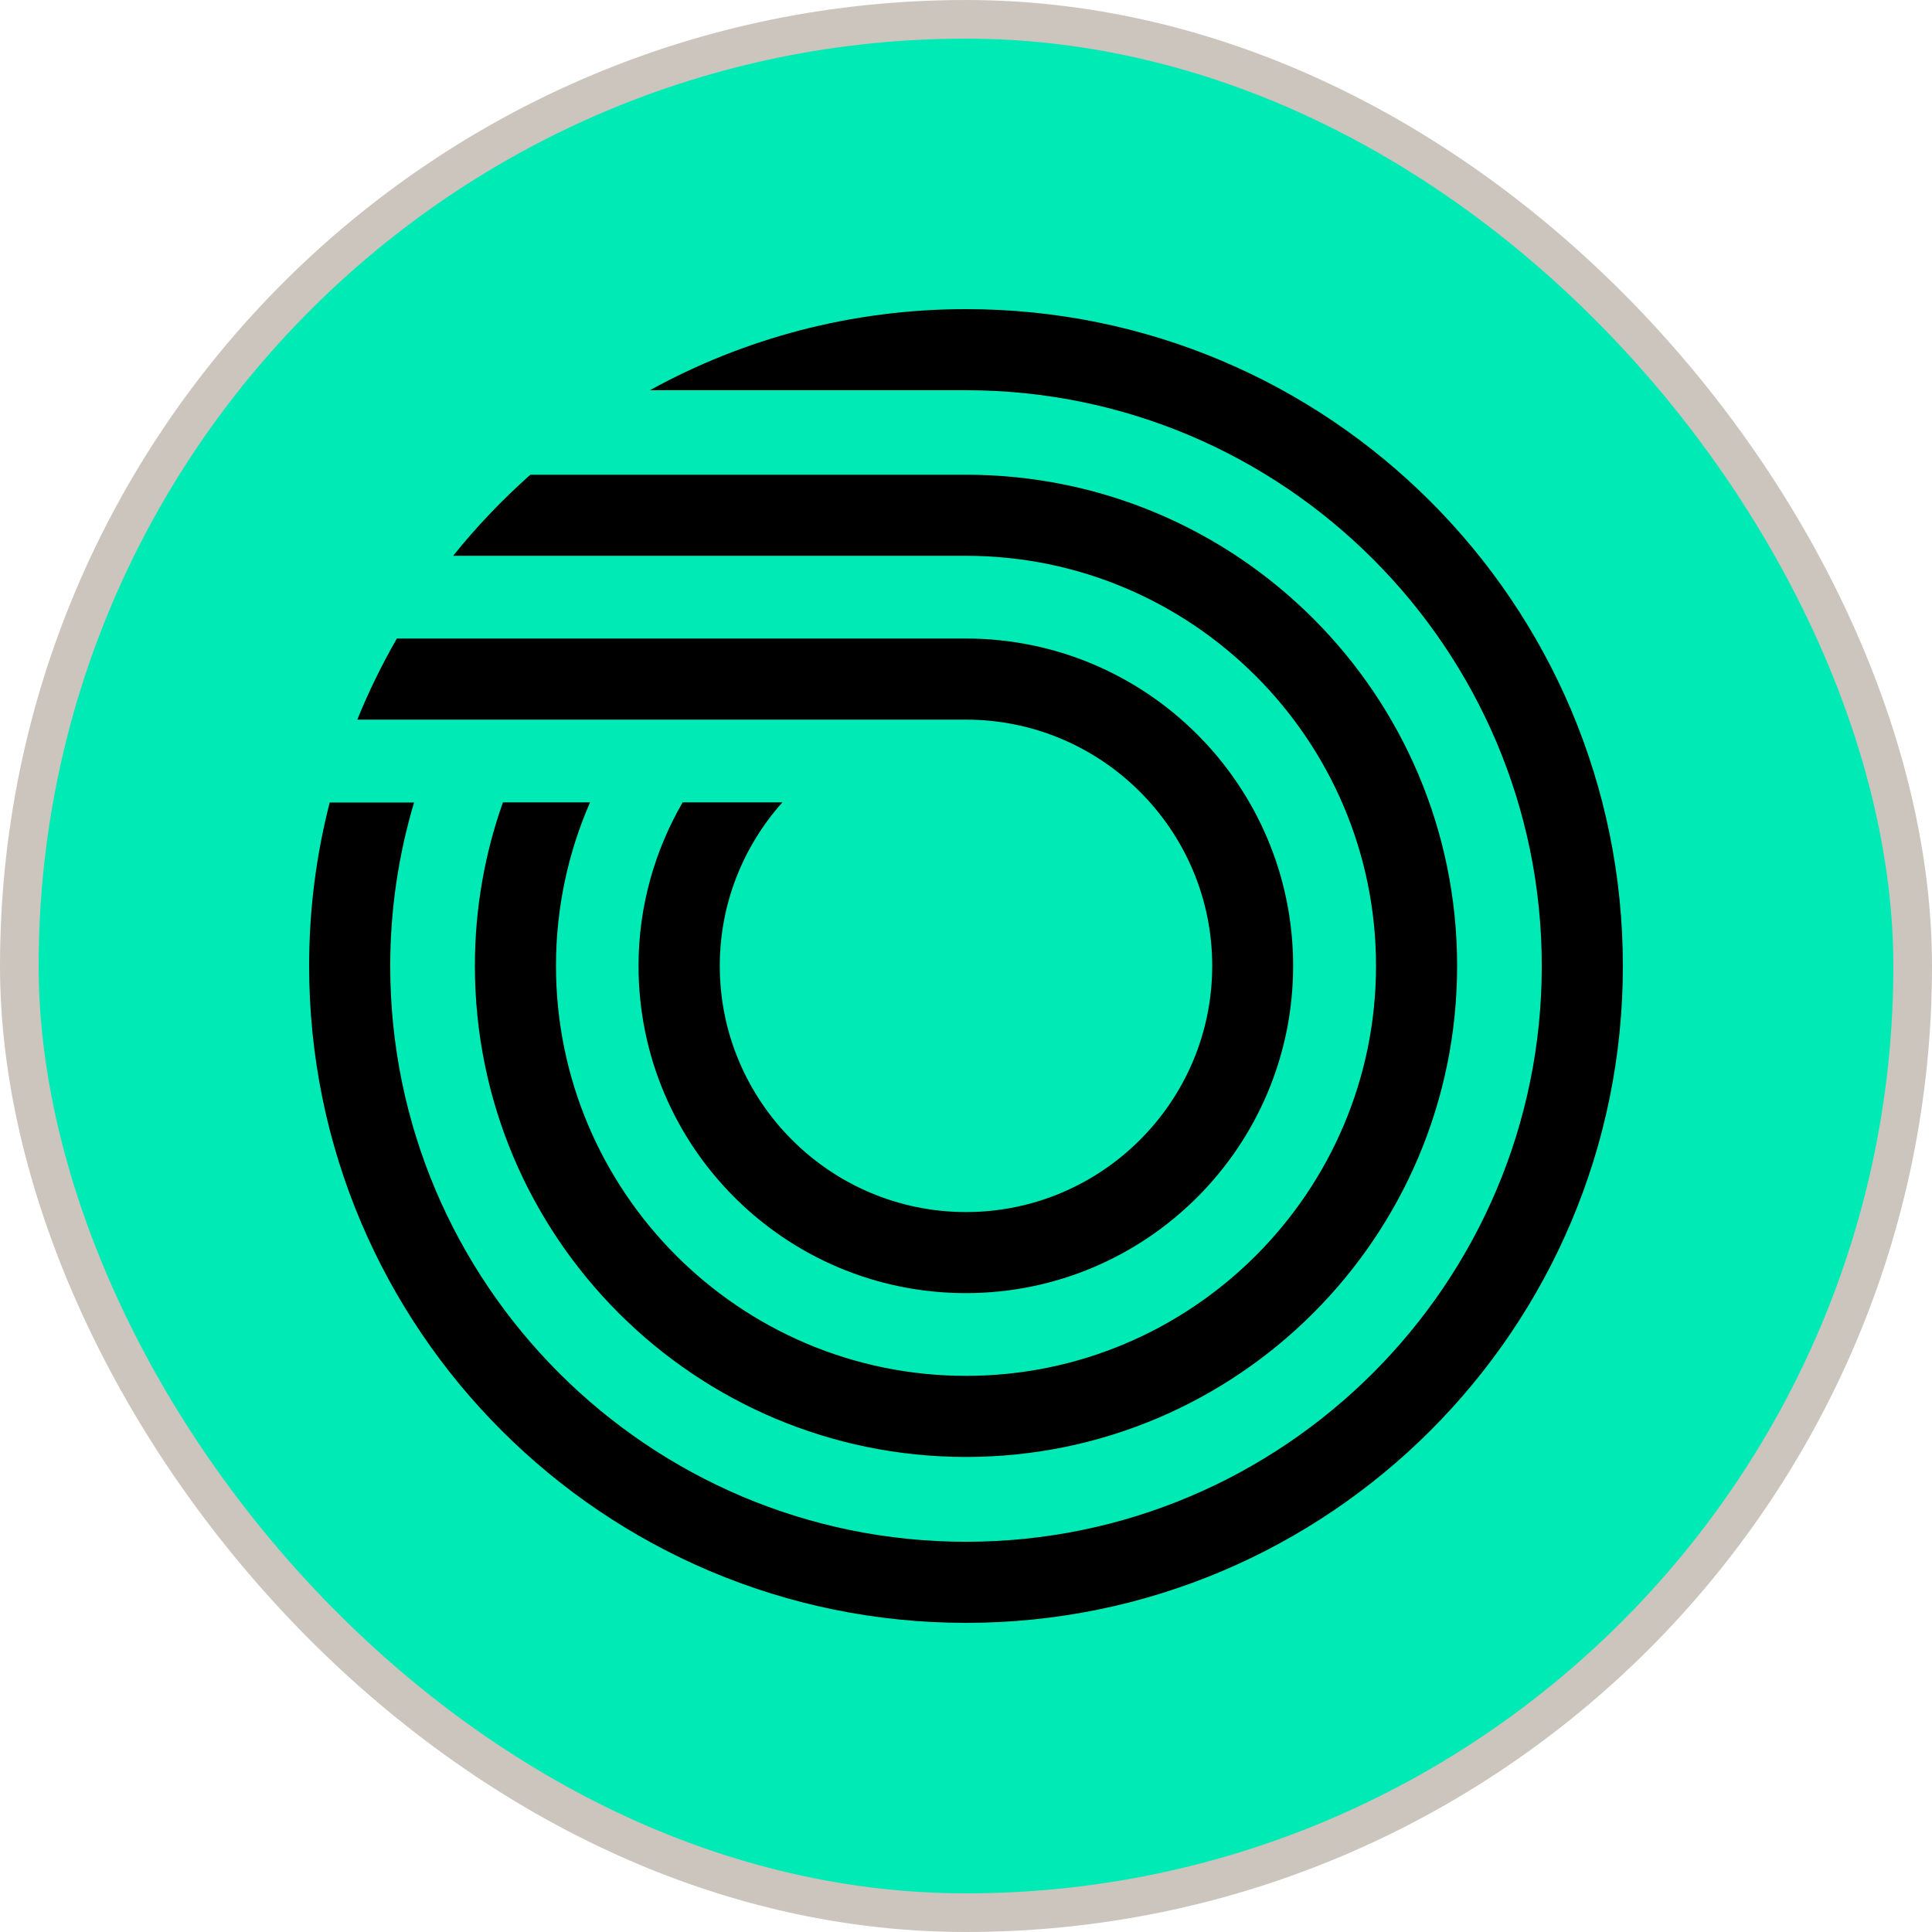
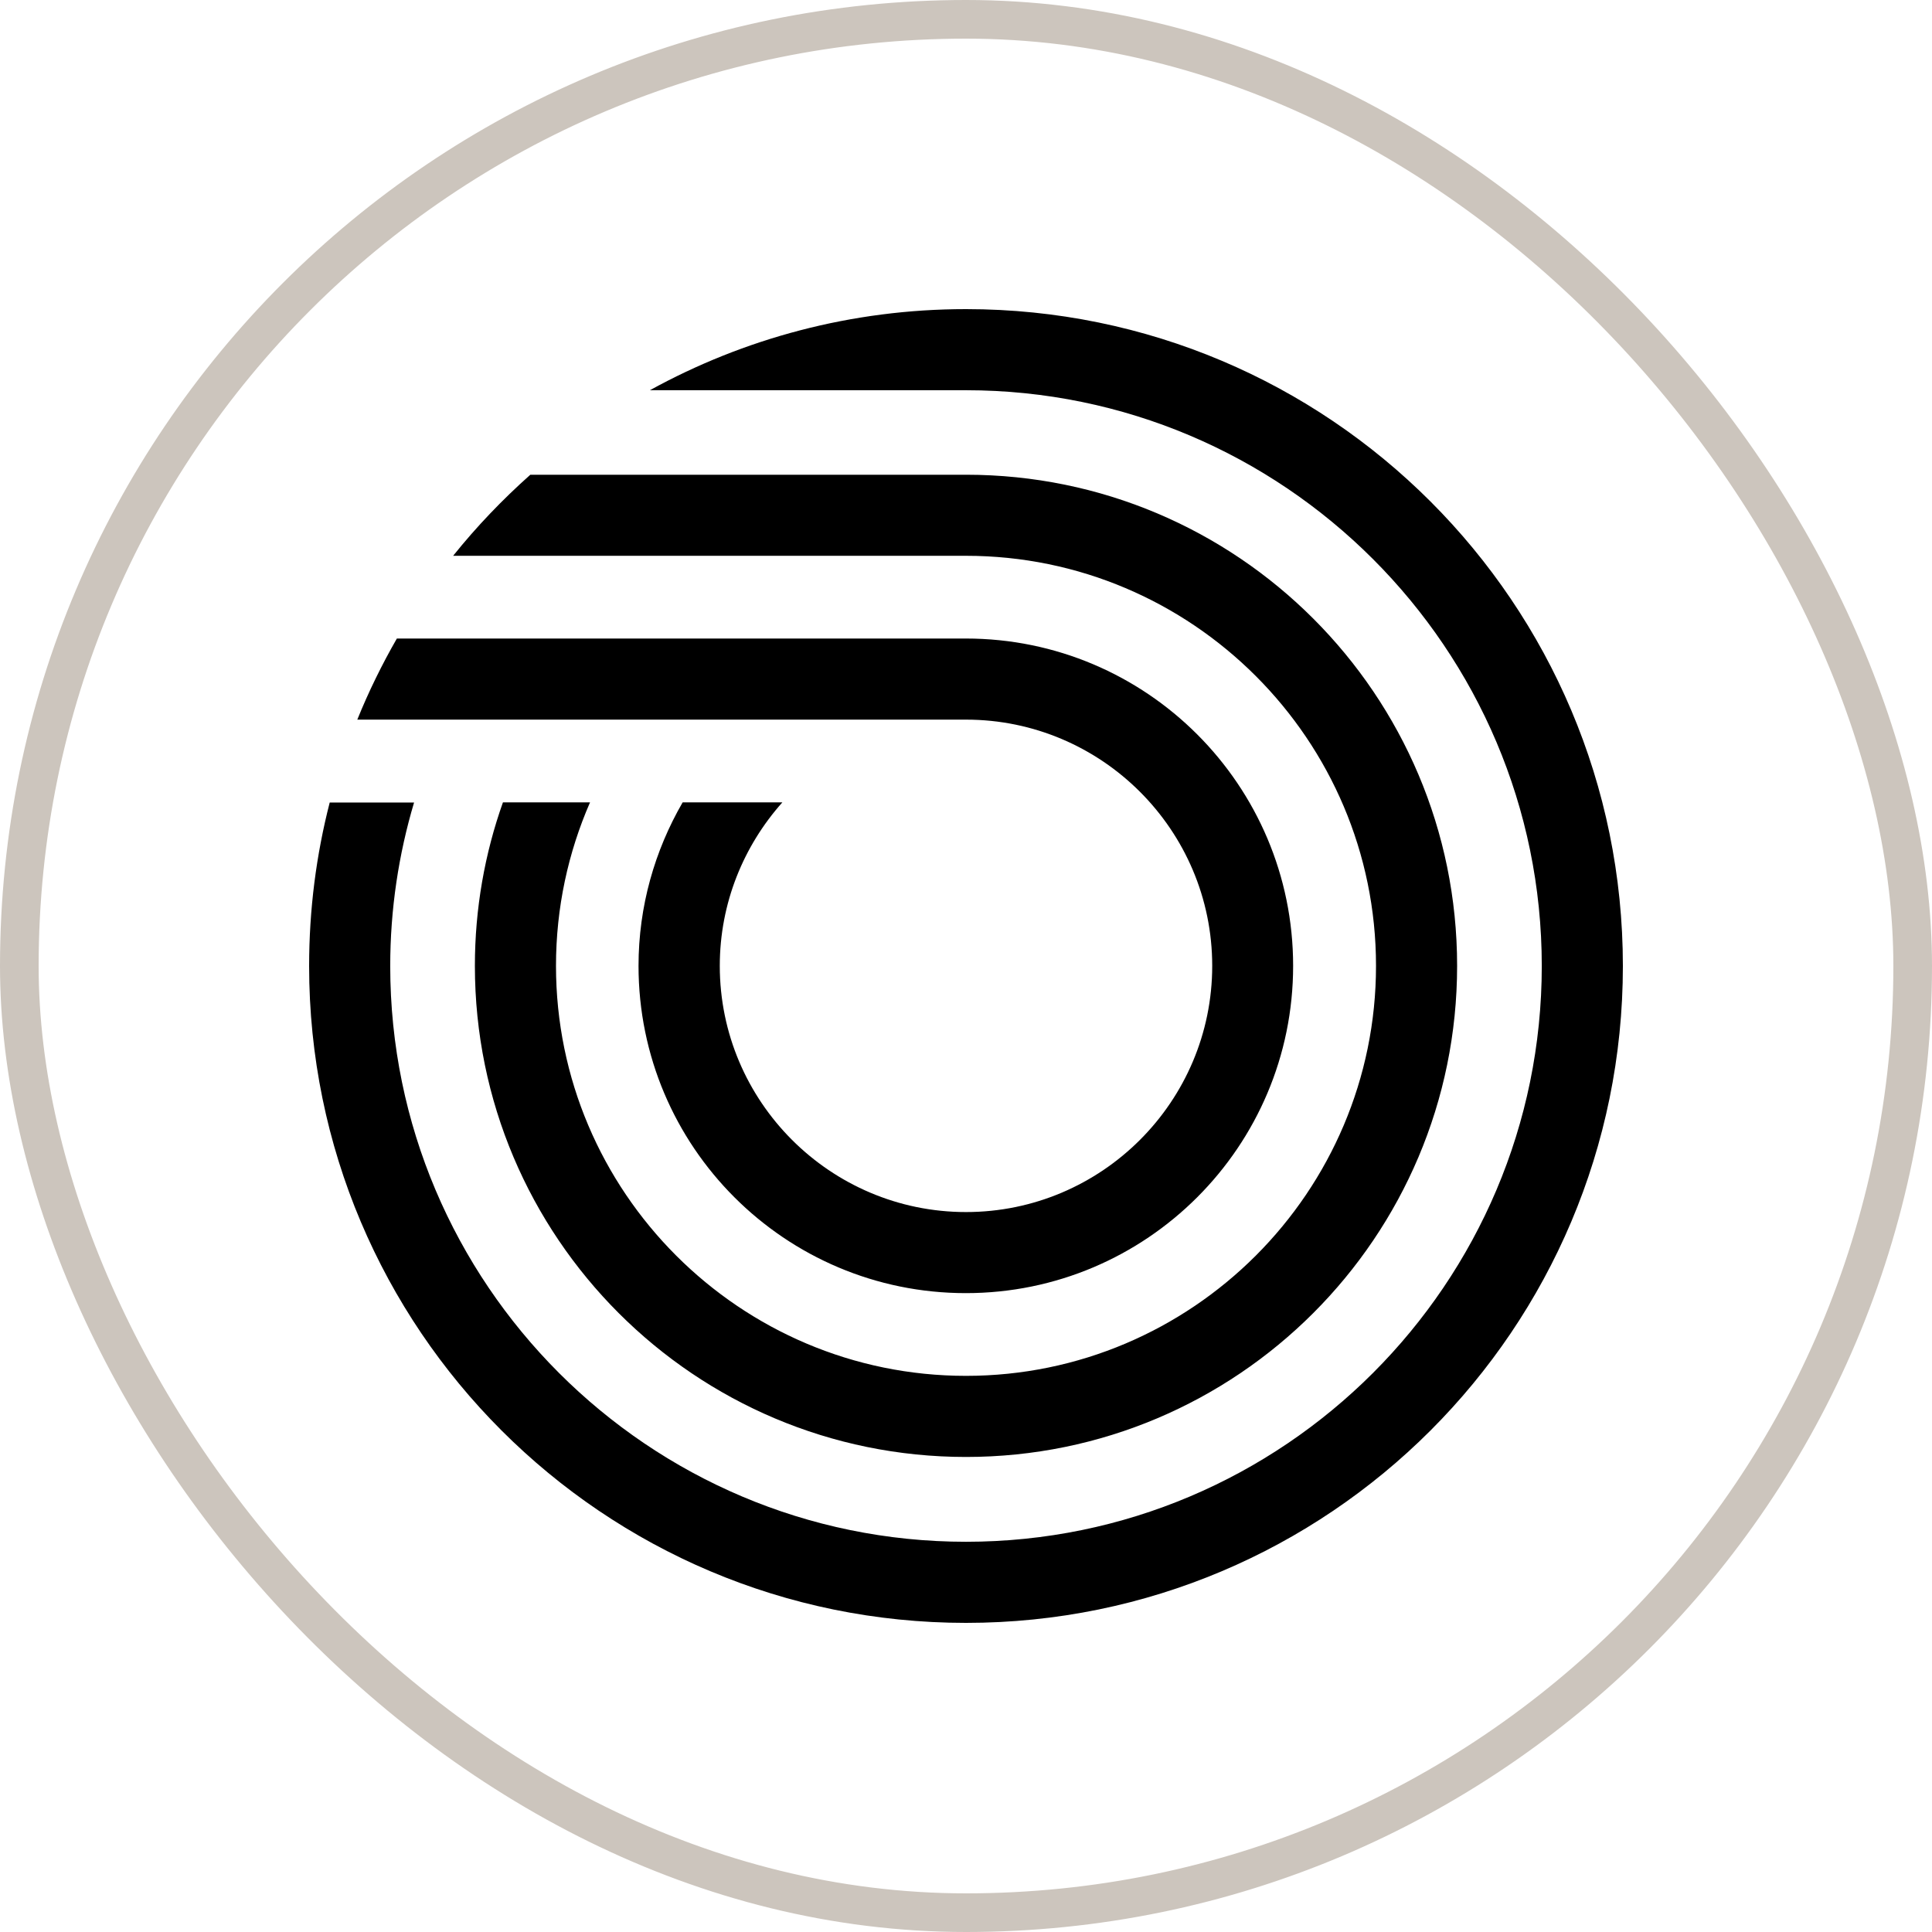
<svg xmlns="http://www.w3.org/2000/svg" width="50" height="50" viewBox="0 0 50 50" fill="none">
-   <rect x="0.5" y="0.5" width="49" height="49" rx="24.5" fill="#00EAB6" />
  <rect x="0.5" y="0.5" width="49" height="49" rx="24.5" stroke="#CCC5BD" />
  <path d="M25 8C22.032 8 19.245 8.764 16.819 10.099H25C33.215 10.099 39.901 16.781 39.901 25C39.901 33.219 33.219 39.901 25 39.901C16.781 39.901 10.099 33.219 10.099 25C10.099 23.531 10.317 22.108 10.716 20.769H8.533C8.185 22.12 8 23.539 8 25C8 34.386 15.61 42 25 42C34.39 42 42 34.39 42 25C42 15.61 34.39 8 25 8ZM13.725 12.286C13.004 12.928 12.332 13.629 11.727 14.384H25C30.851 14.384 35.611 19.144 35.611 24.996C35.611 30.847 30.851 35.607 25 35.607C19.149 35.607 14.389 30.847 14.389 24.996C14.389 23.493 14.704 22.062 15.27 20.765H13.016C12.546 22.087 12.29 23.514 12.29 24.996C12.29 32.018 17.982 37.706 25 37.706C32.018 37.706 37.71 32.014 37.71 24.996C37.71 17.977 32.018 12.286 25 12.286H13.725ZM25 18.624C28.513 18.624 31.372 21.483 31.372 24.996C31.372 28.509 28.513 31.368 25 31.368C21.487 31.368 18.628 28.509 18.628 24.996C18.628 23.371 19.245 21.89 20.248 20.765H17.667C16.945 22.011 16.525 23.455 16.525 24.996C16.525 29.676 20.32 33.466 24.996 33.466C29.672 33.466 33.466 29.672 33.466 24.996C33.466 20.32 29.672 16.525 24.996 16.525H10.271C9.885 17.197 9.54 17.898 9.247 18.624H25Z" fill="black" />
</svg>